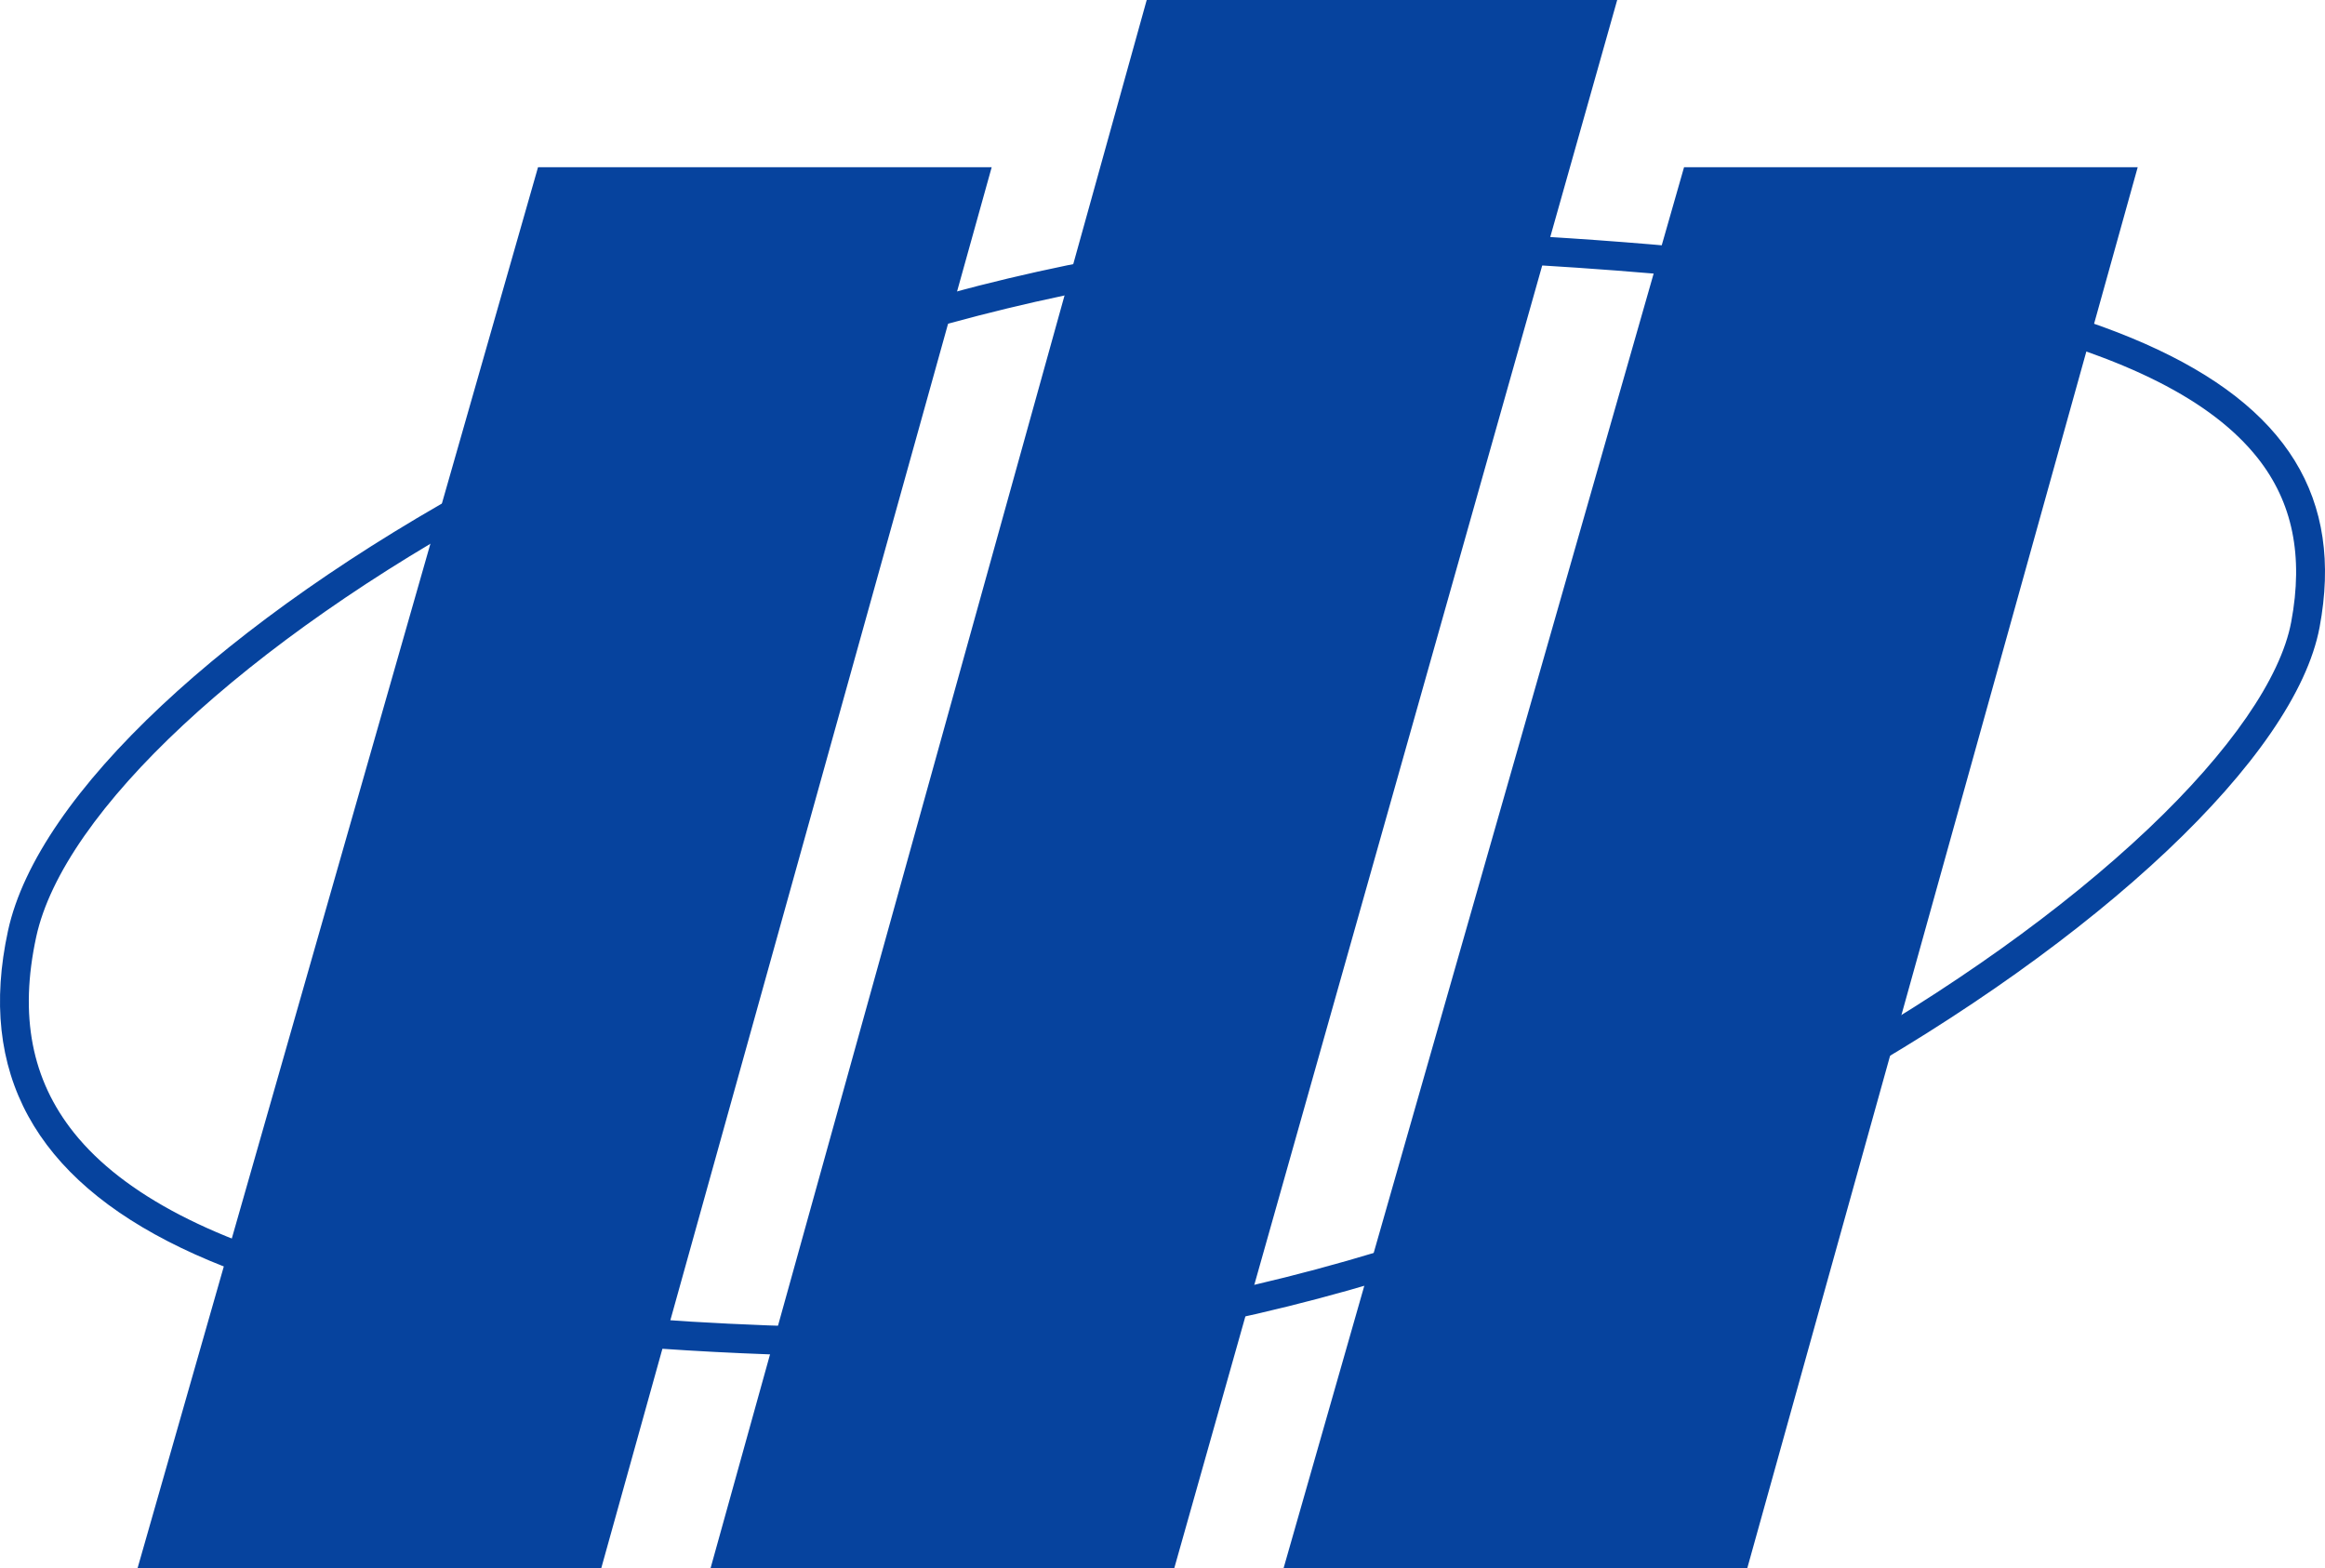
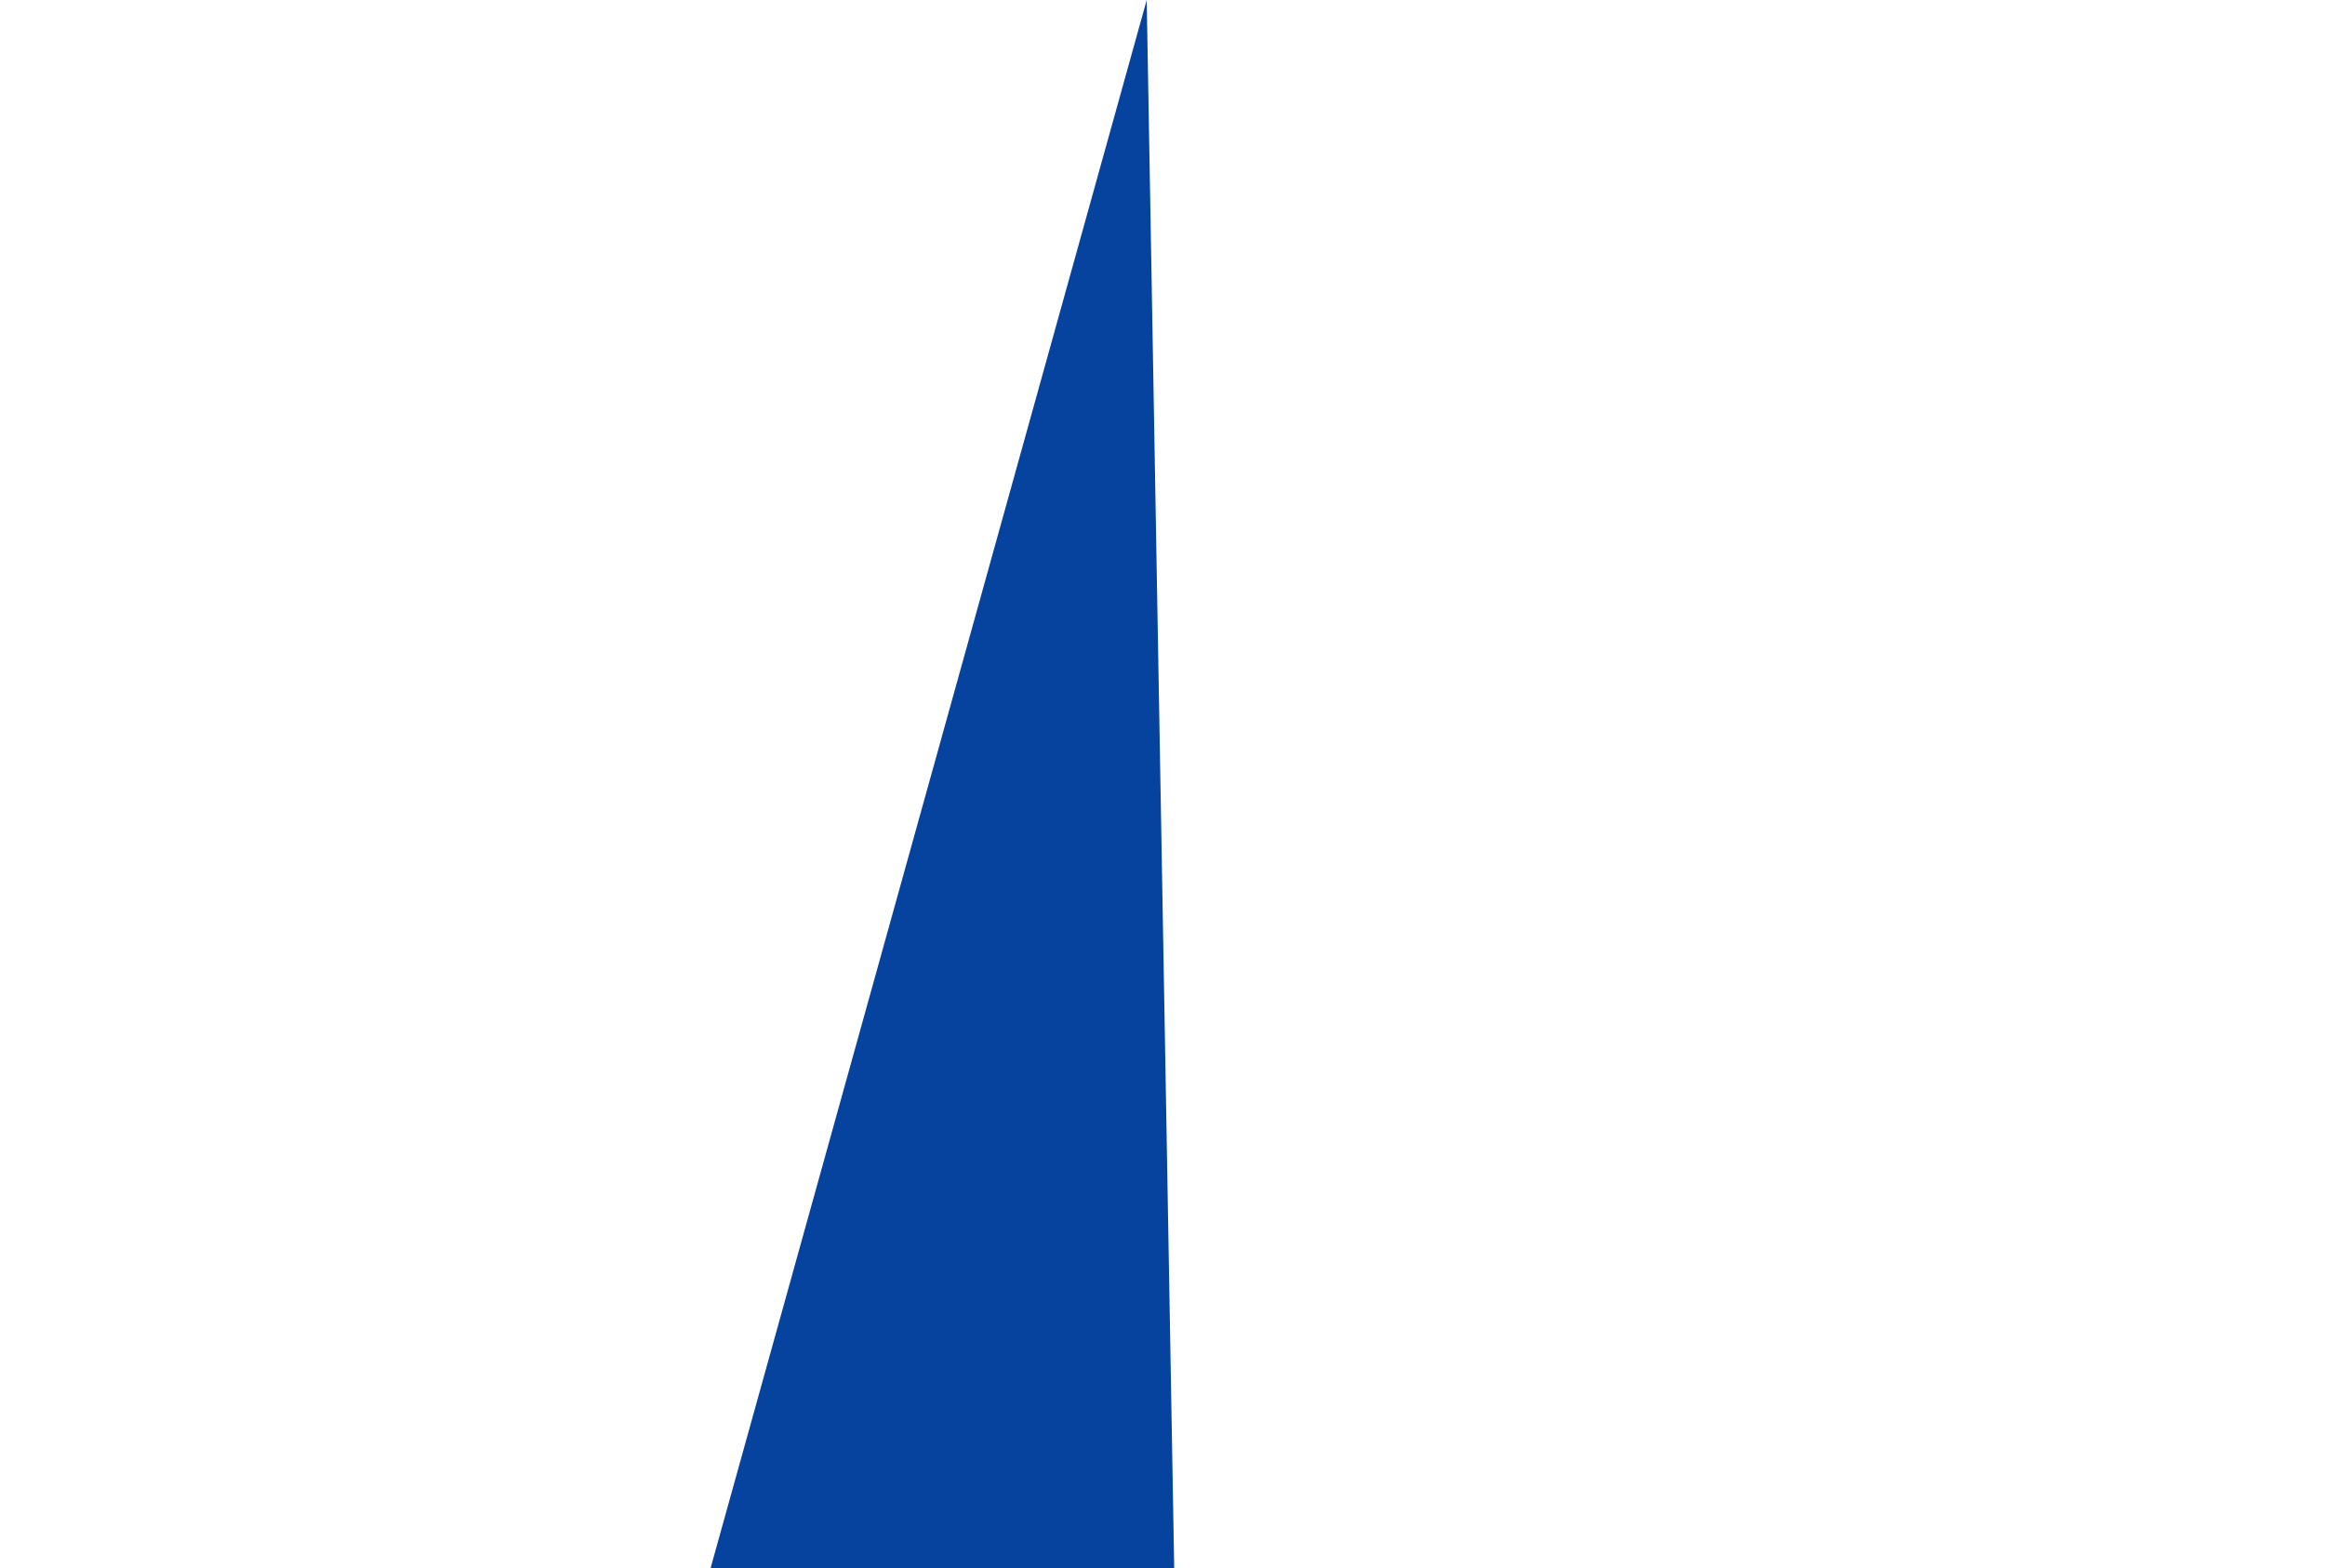
<svg xmlns="http://www.w3.org/2000/svg" width="80.55" height="54.336" viewBox="0 0 80.55 54.336">
  <g id="Group_166" data-name="Group 166" transform="translate(-505.465 -370.995)">
    <g id="Path_4" data-name="Path 4" transform="translate(505 389.332)" fill="none">
-       <path d="M50.824-10.3c22.189,1.011,31.68,4.756,30,13.7S53.722,28.868,31.216,28.675-1.383,23.715.742,13.911,28.635-11.316,50.824-10.3Z" stroke="none" />
-       <path d="M 48.723 -9.352 C 39.038 -9.352 27.785 -6.272 17.848 -0.902 C 8.991 3.885 2.66 9.782 1.719 14.123 C 1.129 16.848 1.557 19.068 3.029 20.909 C 4.744 23.054 7.939 24.712 12.525 25.837 C 17.226 26.991 23.517 27.609 31.224 27.675 C 31.352 27.676 31.48 27.677 31.607 27.677 C 36.812 27.677 42.404 26.783 48.227 25.021 C 53.408 23.453 58.691 21.198 63.506 18.5 C 68.008 15.978 71.947 13.168 74.896 10.374 C 77.723 7.696 79.48 5.153 79.844 3.213 C 80.274 0.919 79.893 -0.94 78.68 -2.472 C 77.101 -4.465 74.108 -5.979 69.529 -7.102 C 64.981 -8.217 58.847 -8.938 50.778 -9.306 C 50.104 -9.336 49.413 -9.352 48.723 -9.352 M 48.723 -10.352 C 49.426 -10.352 50.126 -10.337 50.824 -10.305 C 73.012 -9.294 82.504 -5.549 80.827 3.397 C 79.149 12.344 53.722 28.868 31.216 28.675 C 8.71 28.482 -1.383 23.715 0.742 13.911 C 2.8 4.414 27.04 -10.352 48.723 -10.352 Z" stroke="none" fill="#06439e" />
-     </g>
-     <path id="Path_1" data-name="Path 1" d="M-2.9,0H12.817L-.711,48.541H-16.776Z" transform="translate(527.005 376.789)" fill="#06439e" />
-     <path id="Path_2" data-name="Path 2" d="M-2.9,0H12.817L-.711,48.541H-16.776Z" transform="translate(566.709 376.789)" fill="#06439e" />
-     <path id="Path_3" data-name="Path 3" d="M-1.664-7.005h16.3L-.711,47.33H-16.776Z" transform="translate(546.857 378)" fill="#06439e" />
+       </g>
+     <path id="Path_3" data-name="Path 3" d="M-1.664-7.005L-.711,47.33H-16.776Z" transform="translate(546.857 378)" fill="#06439e" />
  </g>
</svg>